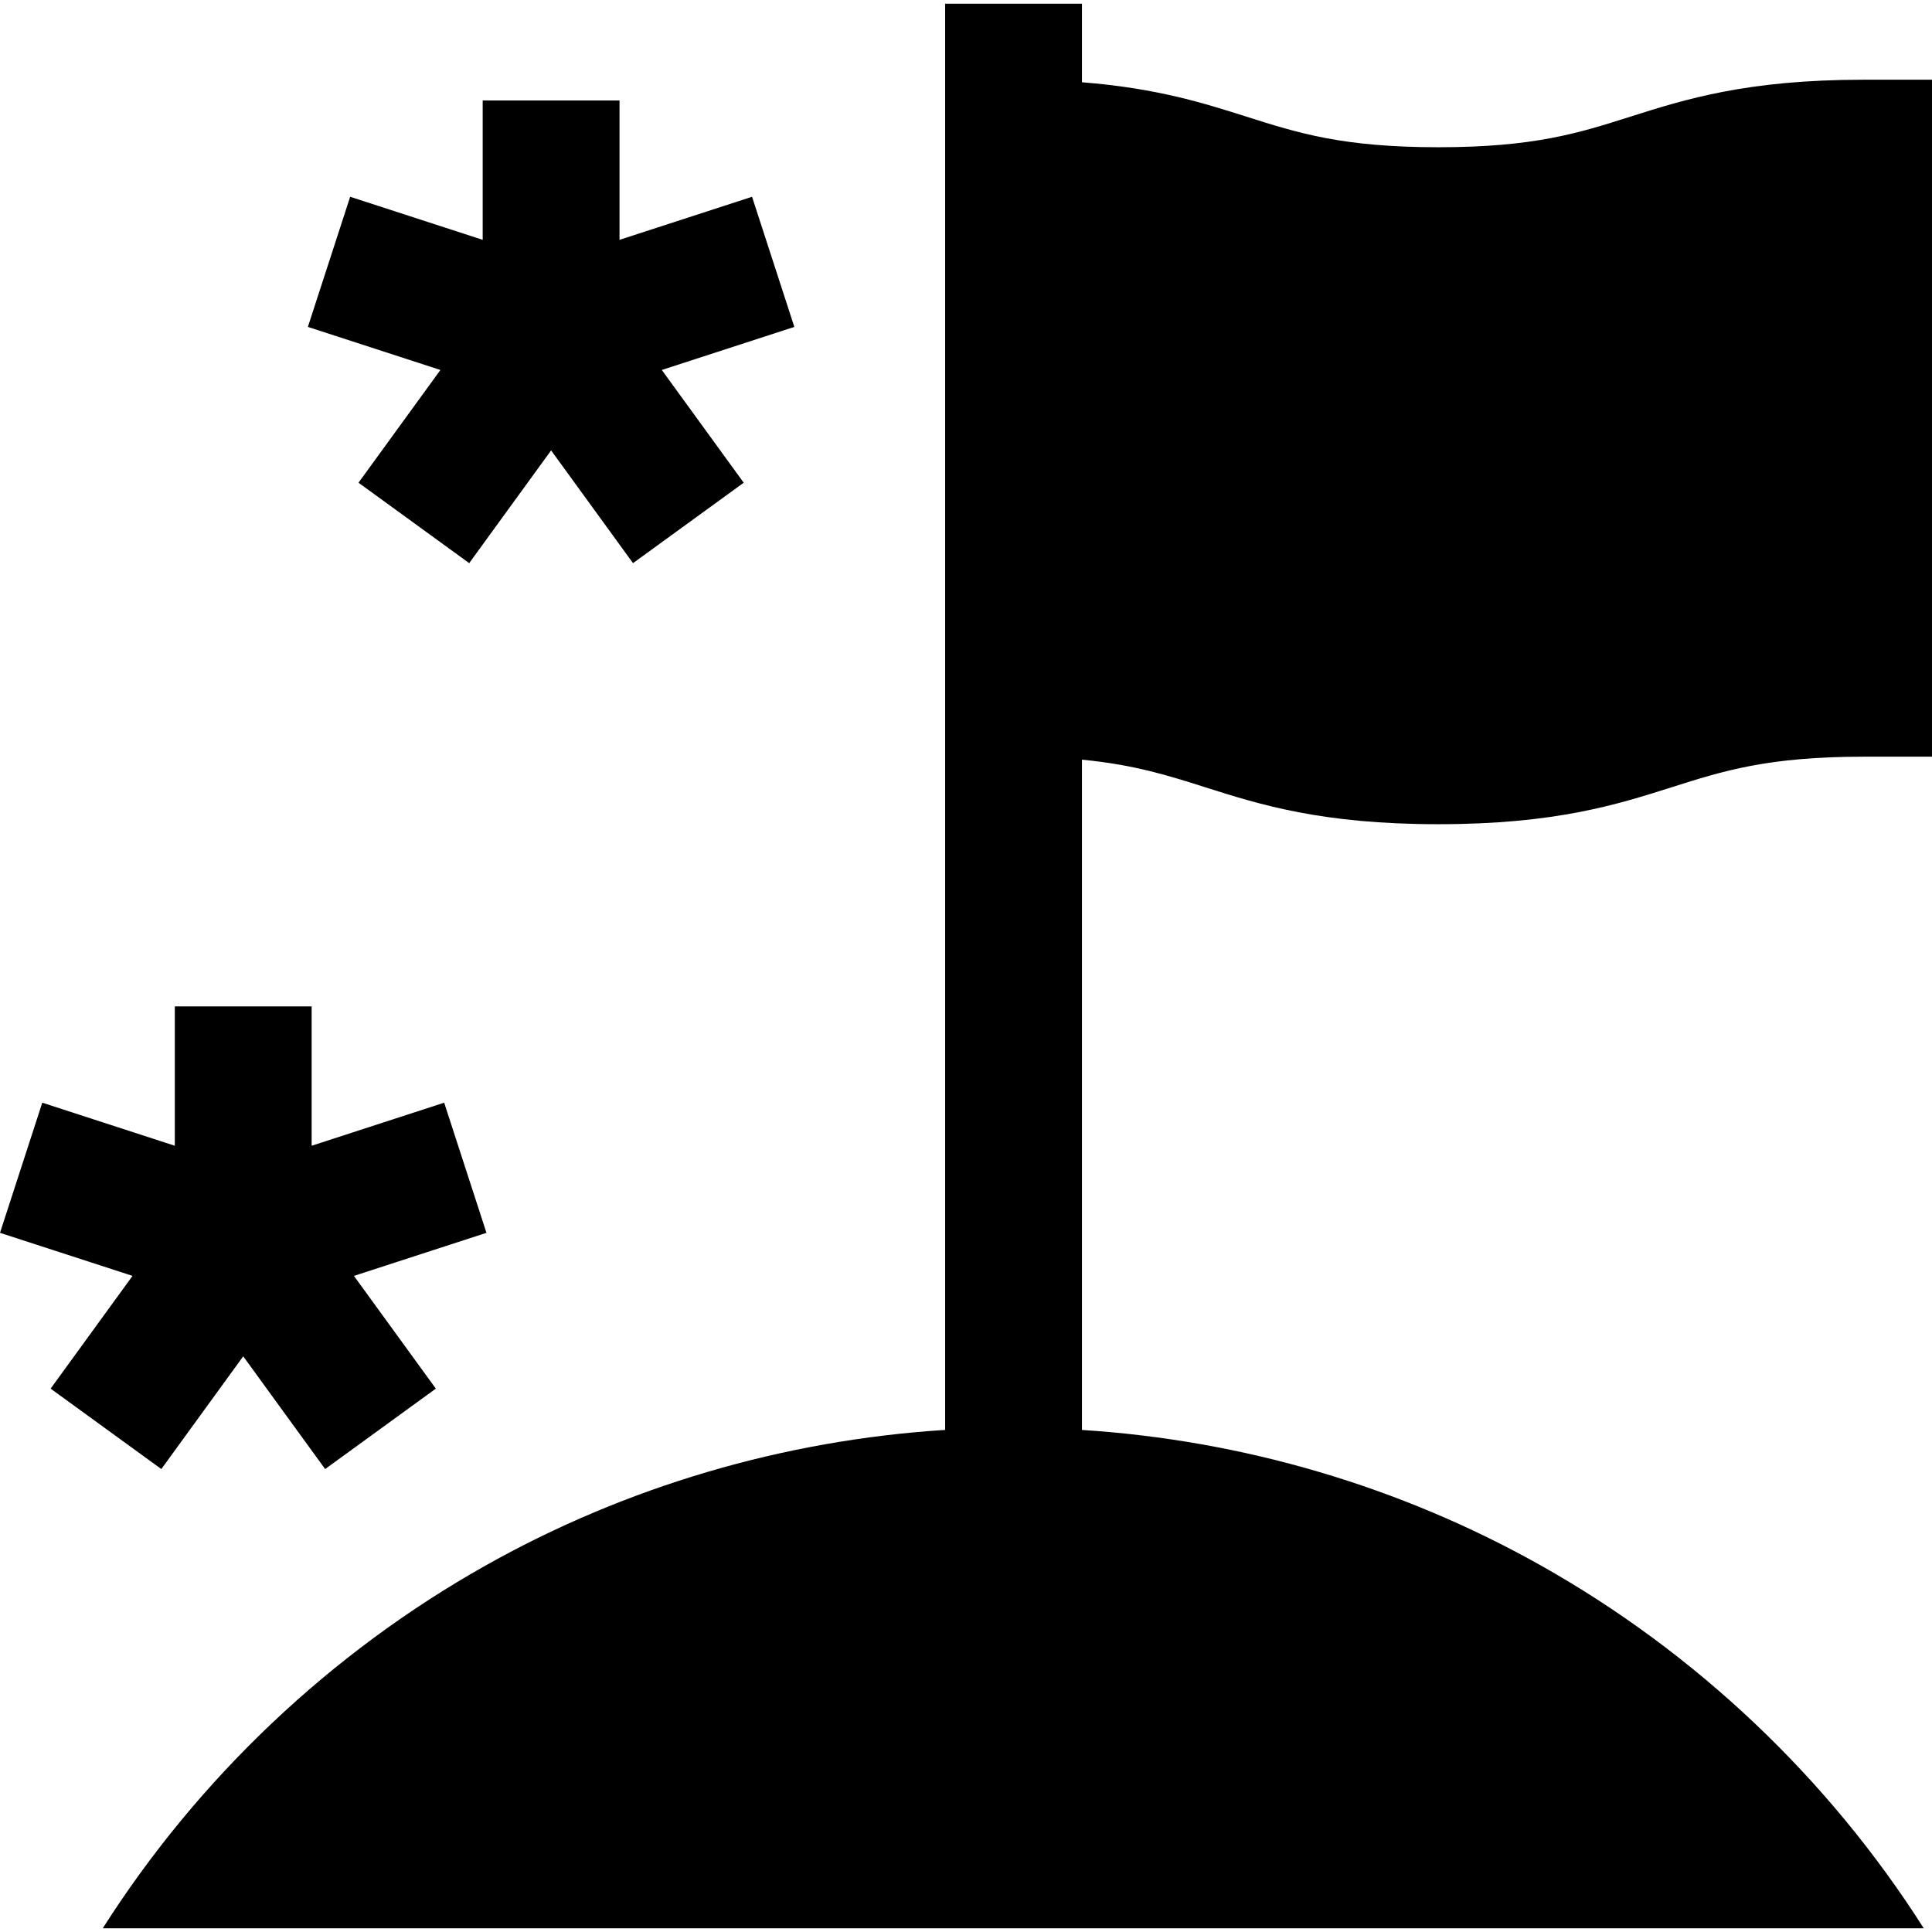
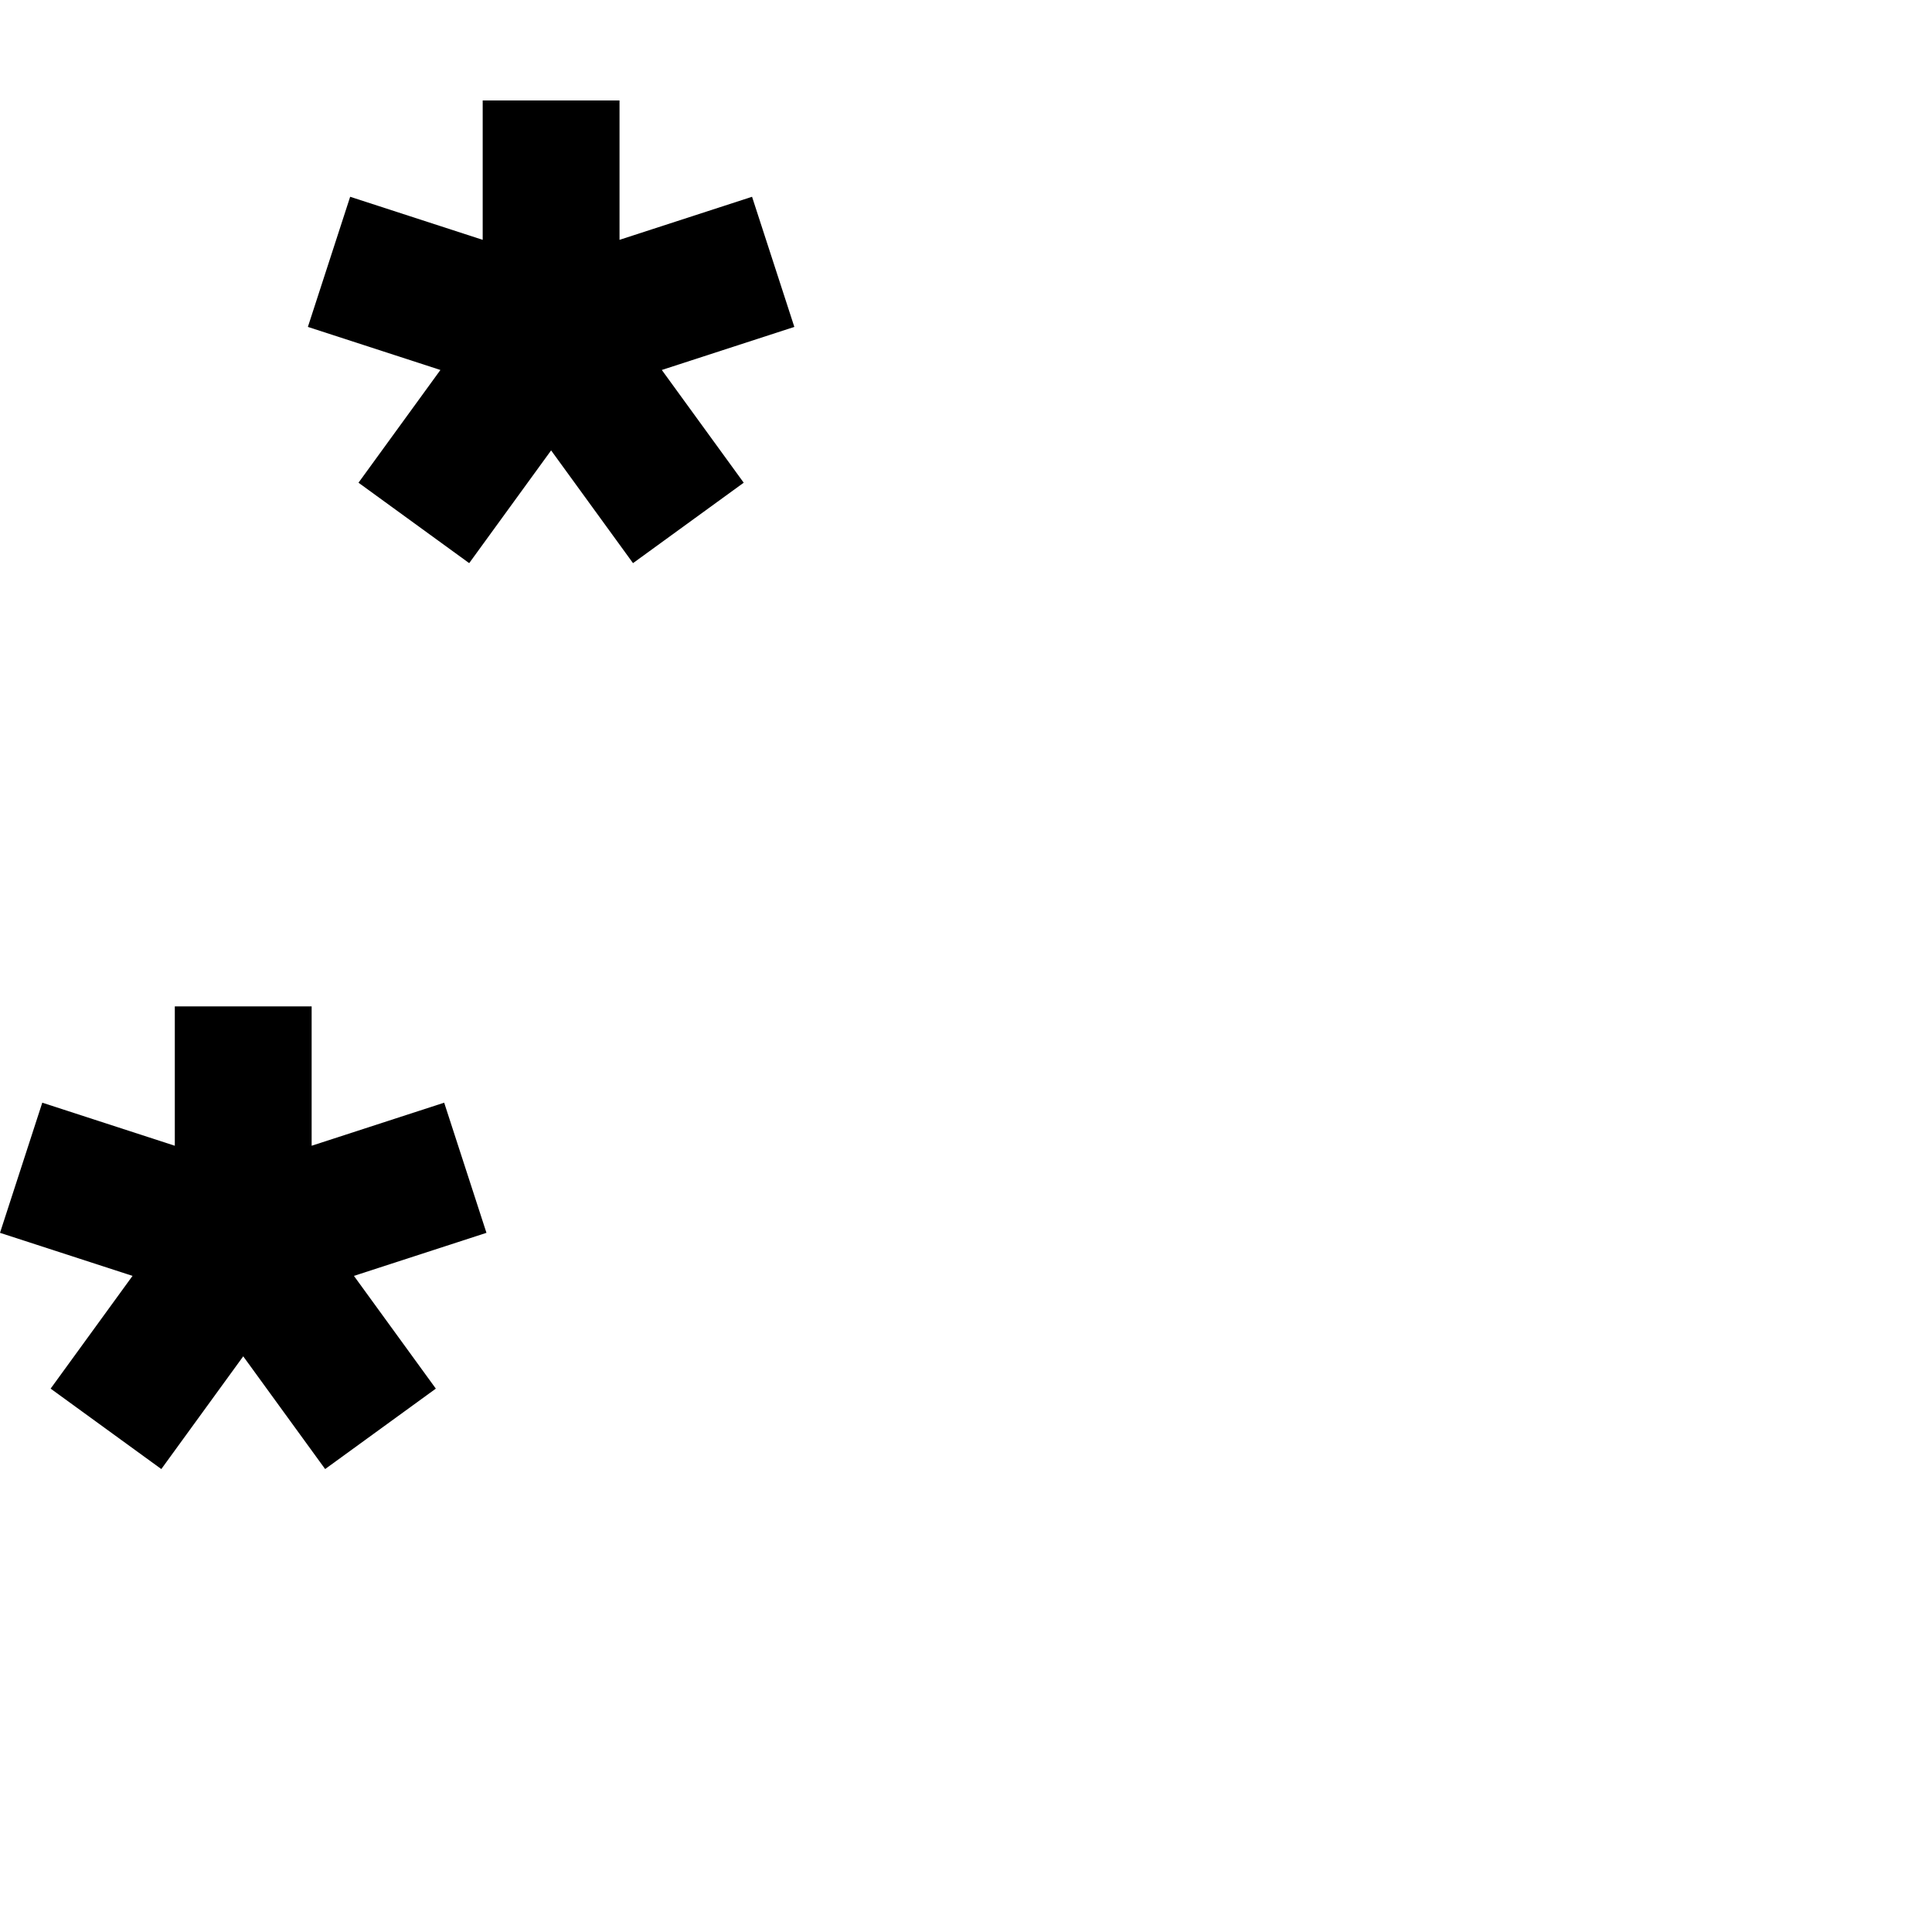
<svg xmlns="http://www.w3.org/2000/svg" fill="#000000" height="800px" width="800px" version="1.1" id="Layer_1" viewBox="0 0 511.999 511.999" xml:space="preserve">
  <g>
    <g>
-       <path d="M319.369,208.626c14.459,4.592,30.847,9.797,61.824,9.797c30.979,0,47.368-5.205,61.825-9.797    c13.678-4.344,25.491-8.095,50.849-8.095h18.131V21.127h-18.131c-30.978,0-47.368,5.205-61.824,9.797    c-13.678,4.344-25.491,8.096-50.85,8.096s-37.17-3.752-50.846-8.096c-11.326-3.597-23.837-7.569-43.614-9.122V0.98H250.47v377.962    c-42.719,2.704-84.447,14.964-121.661,35.866c-41.124,23.097-76.25,56.367-101.578,96.211h482.585    c-25.328-39.844-60.453-73.113-101.578-96.211c-37.169-20.876-78.841-33.133-121.505-35.858V201.321    C300.534,202.646,309.465,205.481,319.369,208.626z" />
-     </g>
+       </g>
  </g>
  <g>
    <g>
      <polygon points="210.507,86.635 199.301,52.148 164.18,63.559 164.18,26.629 127.918,26.629 127.918,63.559 92.796,52.148     81.591,86.635 116.713,98.046 95.006,127.923 124.341,149.237 146.049,119.36 167.756,149.237 197.092,127.923 175.386,98.046       " />
    </g>
  </g>
  <g>
    <g>
      <polygon points="128.916,326.712 117.712,292.223 82.589,303.635 82.589,266.705 46.327,266.705 46.327,303.635 11.205,292.223     0,326.712 35.122,338.122 13.416,367.999 42.751,389.314 64.458,359.438 86.165,389.314 115.501,367.999 93.795,338.122   " />
    </g>
  </g>
</svg>